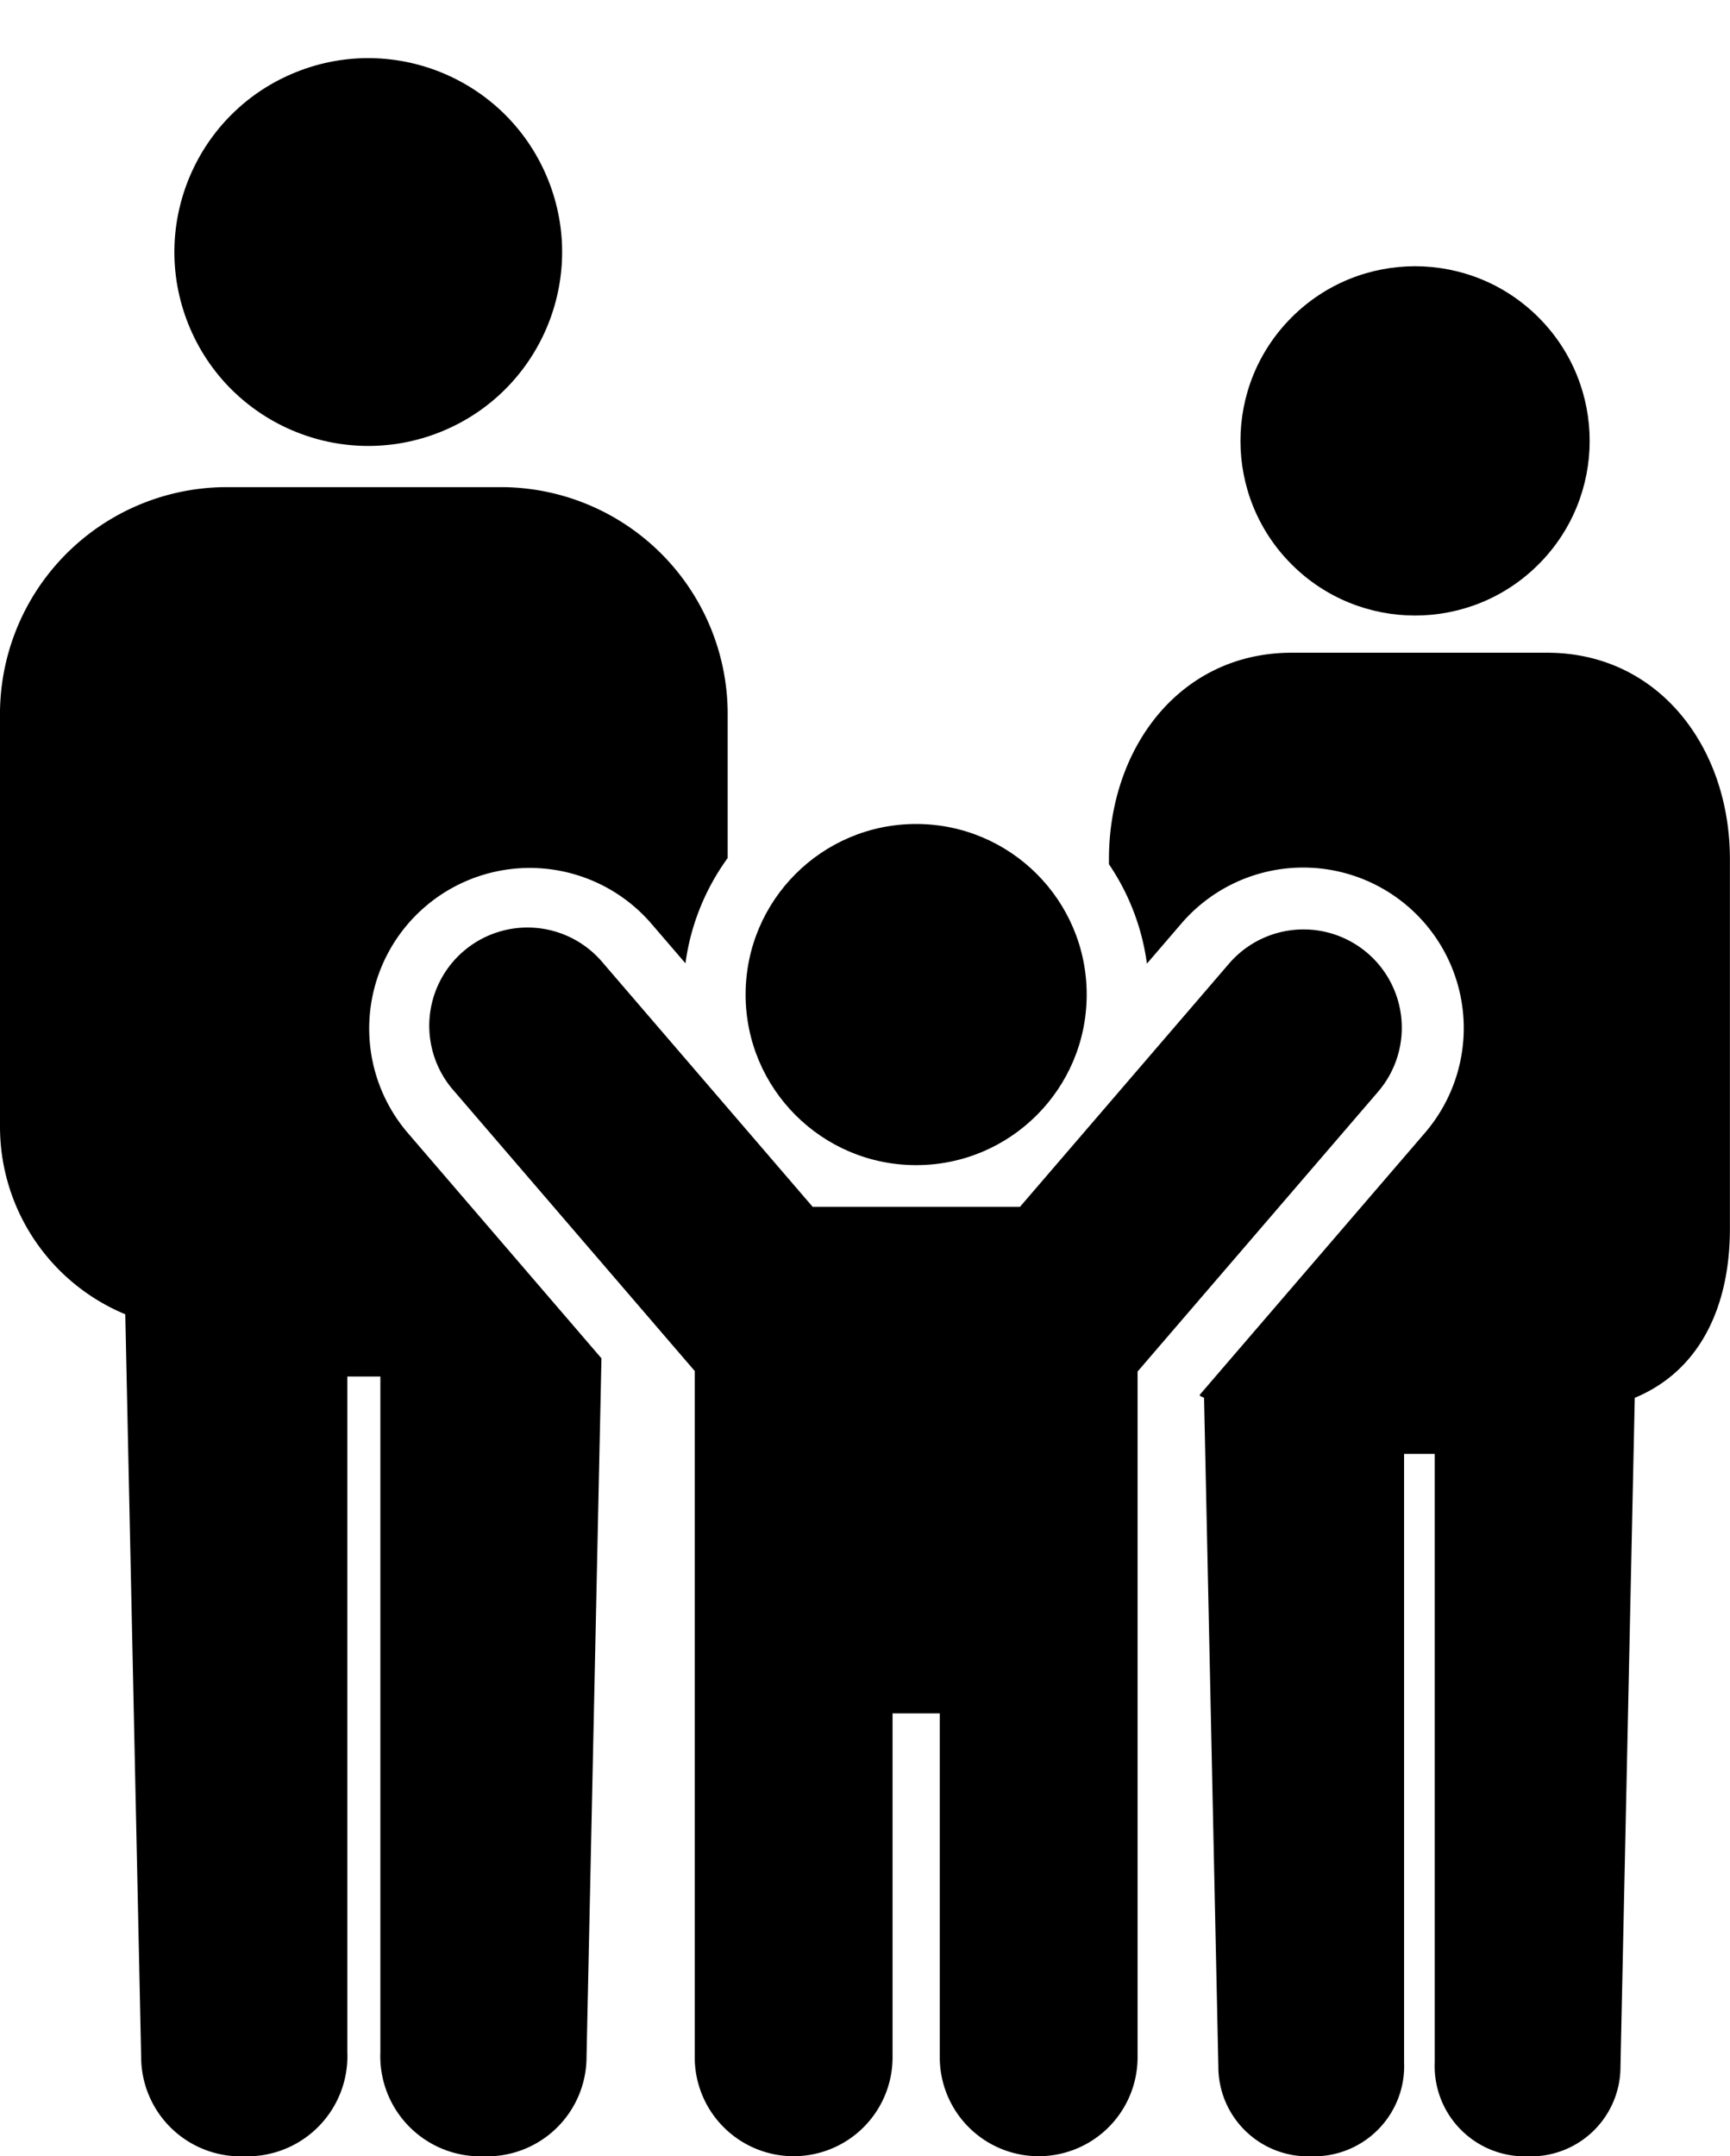
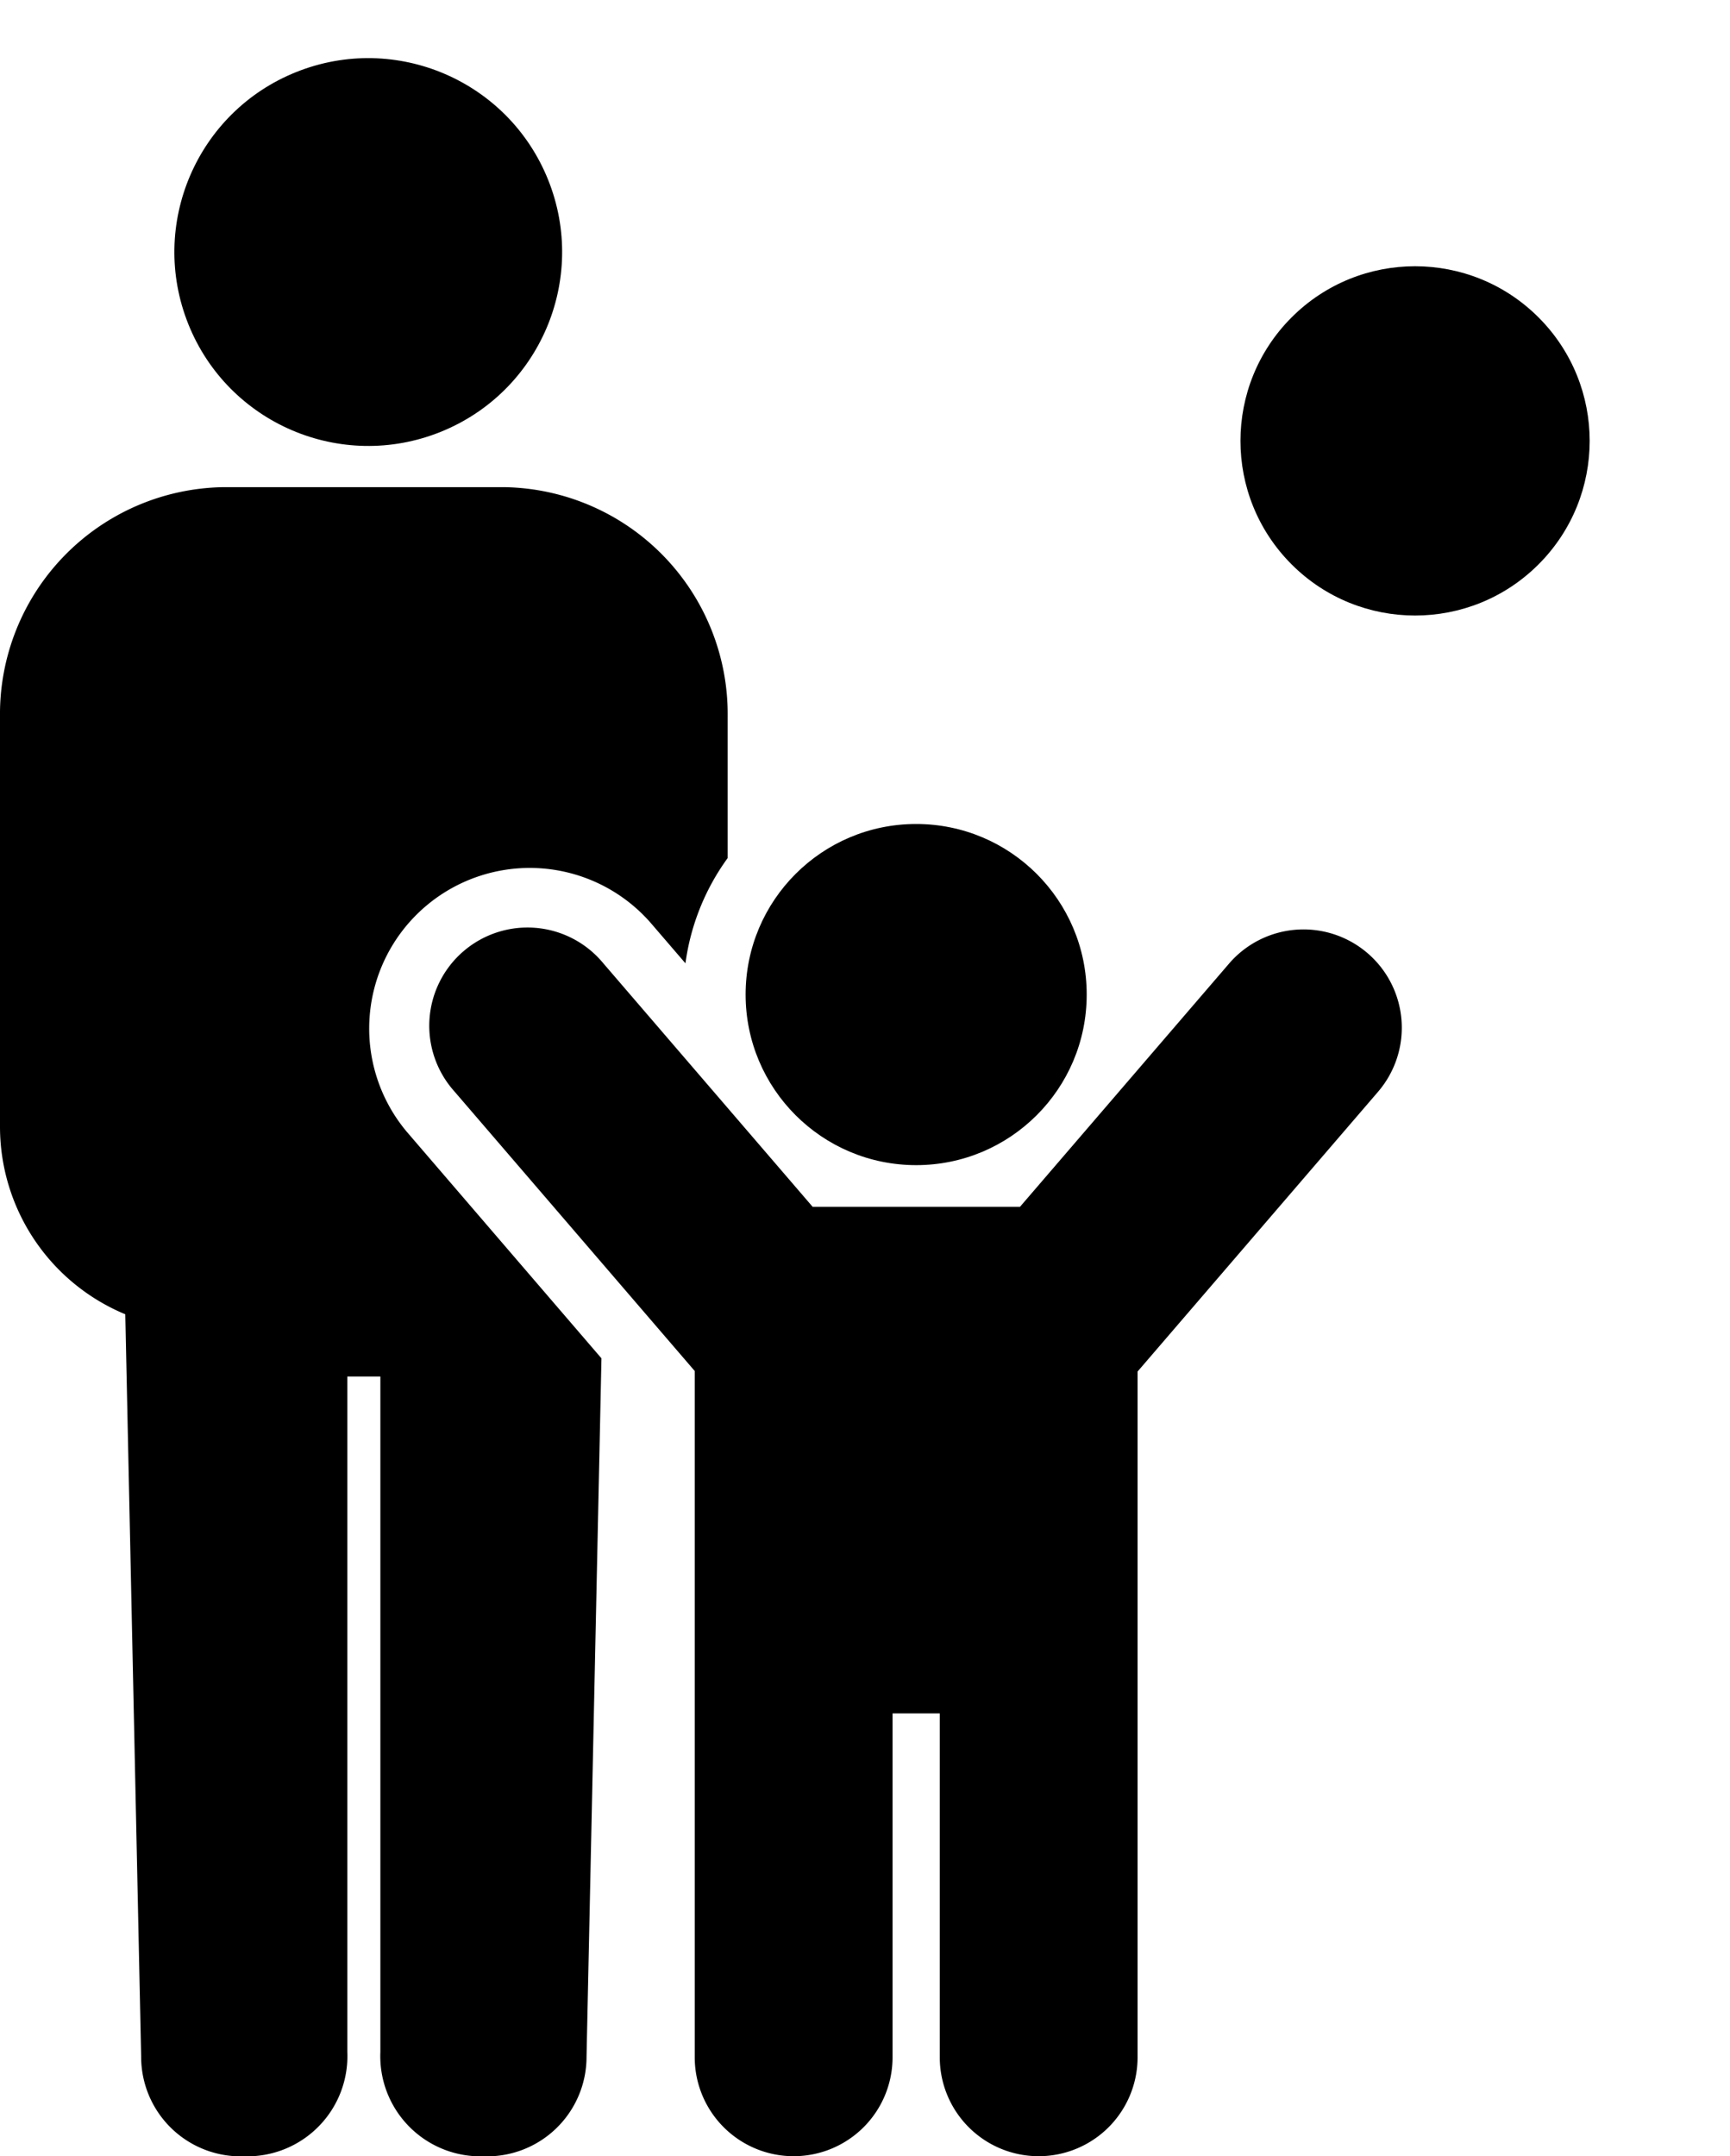
<svg xmlns="http://www.w3.org/2000/svg" width="100" height="124.617" viewBox="0 0 100 124.617">
  <g id="グループ_100" data-name="グループ 100" transform="translate(-187.758 -128.374)">
    <circle id="楕円形_11" data-name="楕円形 11" cx="10.093" cy="10.093" r="10.093" transform="translate(255.28 153.854) rotate(-45)" />
    <circle id="楕円形_12" data-name="楕円形 12" cx="11.204" cy="11.204" r="11.204" transform="translate(194.478 136.705) rotate(-21.828)" />
-     <path id="パス_172" data-name="パス 172" d="M485.193,288.5h-14.77c-6.432,0-10.564,5.461-10.564,11.936v.287a13.386,13.386,0,0,1,2.194,5.745l2.017-2.346a9.281,9.281,0,0,1,14.076,12.1l-13.031,15.155v.068c.081.037.159.078.242.113l.826,38.645a5.181,5.181,0,0,0,5.366,5.191h0a5.215,5.215,0,0,0,5.37-5.435V334.8h1.772v35.161a5.215,5.215,0,0,0,5.37,5.435h0a5.181,5.181,0,0,0,5.366-5.191l.826-38.645c3.828-1.59,5.5-5.363,5.5-9.766V300.435C495.757,293.96,491.626,288.5,485.193,288.5Z" transform="translate(-208 -122.403)" />
    <path id="パス_173" data-name="パス 173" d="M211.284,285.158a9.281,9.281,0,0,1,14.075-12.1l2.02,2.349a13.4,13.4,0,0,1,2.441-6.084V261.14a13.119,13.119,0,0,0-12.861-13.25h-16.34a13.119,13.119,0,0,0-12.861,13.25v23.708A11.738,11.738,0,0,0,195,295.69l.917,42.9a5.752,5.752,0,0,0,5.956,5.762h0a5.789,5.789,0,0,0,5.961-6.033V299.287h1.911v39.032a5.788,5.788,0,0,0,5.961,6.033h0a5.752,5.752,0,0,0,5.956-5.762l.862-40.354Z" transform="translate(0 -91.361)" />
    <g id="グループ_99" data-name="グループ 99" transform="translate(212.643 175.994)">
      <circle id="楕円形_13" data-name="楕円形 13" cx="9.858" cy="9.858" r="9.858" transform="translate(18.214)" />
      <path id="パス_174" data-name="パス 174" d="M347.559,357.693a5.678,5.678,0,0,0-8.008.6l-12.086,14.057H315.481l-12.105-14.079a5.678,5.678,0,1,0-8.611,7.4l13.9,16.168V421.5a5.717,5.717,0,0,0,5.717,5.717h0A5.717,5.717,0,0,0,320.1,421.5V401.625h2.729V421.5a5.717,5.717,0,0,0,5.717,5.717h0a5.717,5.717,0,0,0,5.717-5.717V381.869l13.9-16.168A5.679,5.679,0,0,0,347.559,357.693Z" transform="translate(-293.392 -350.225)" />
    </g>
  </g>
</svg>